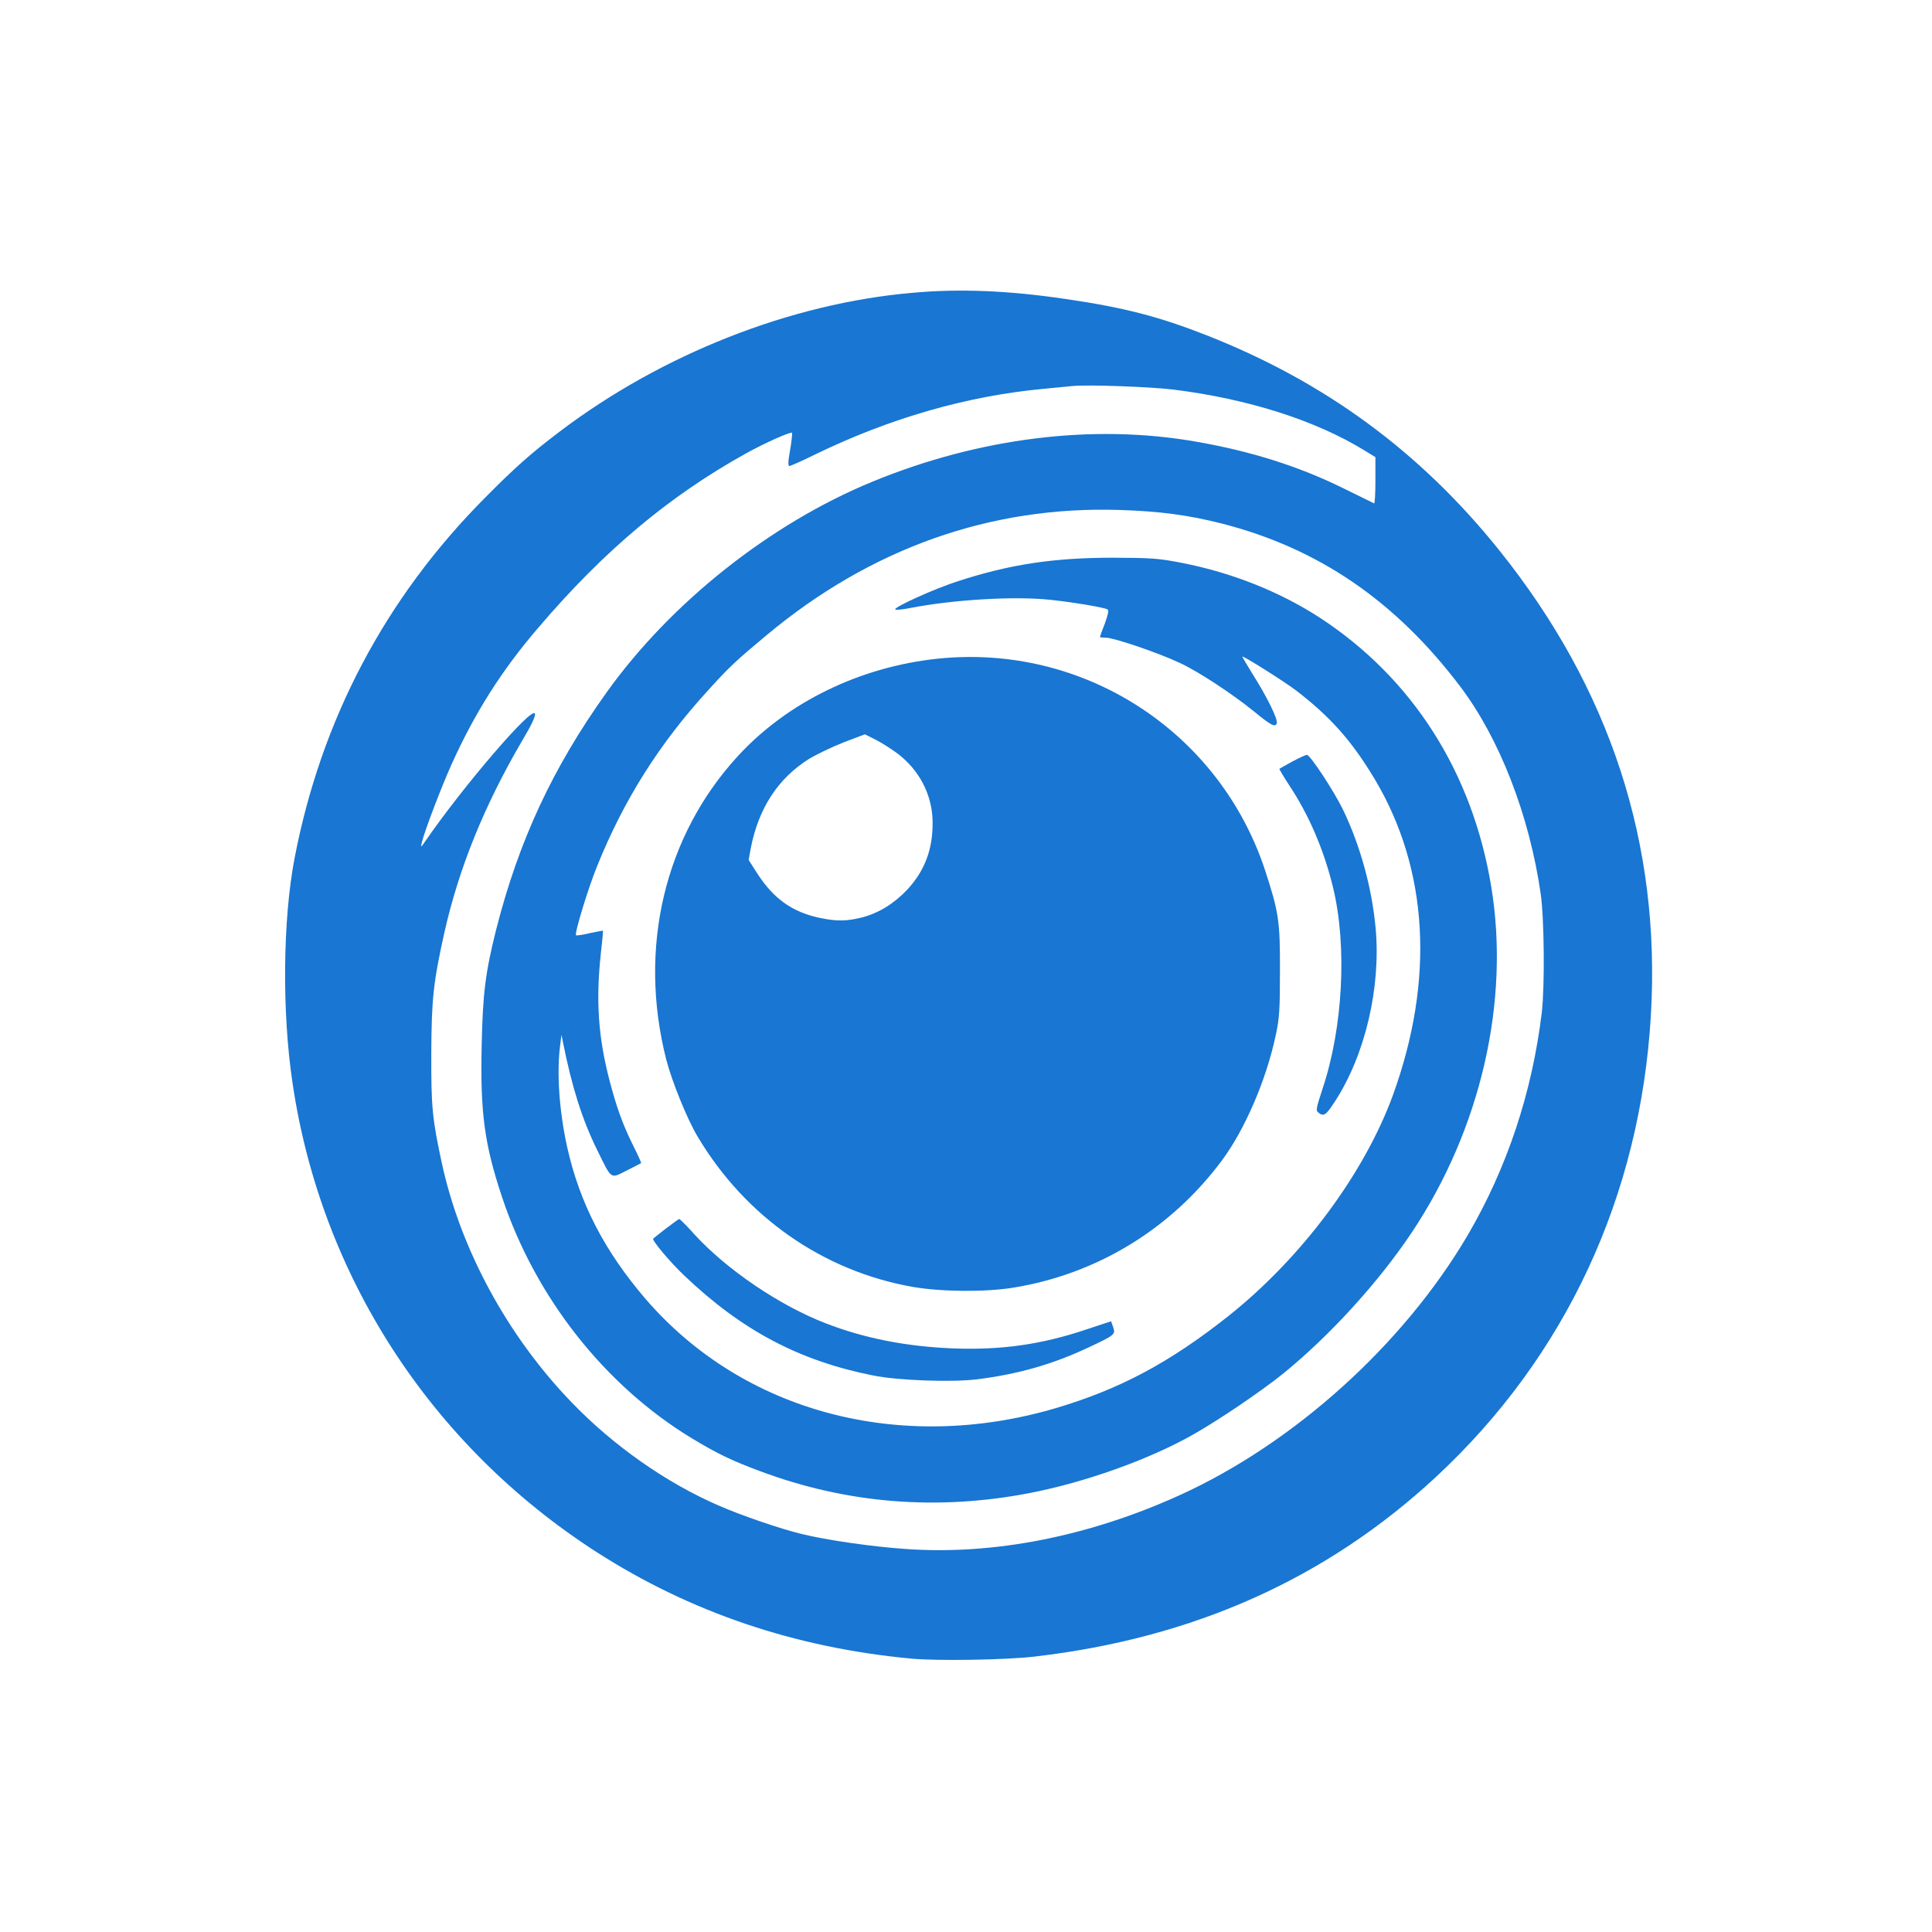
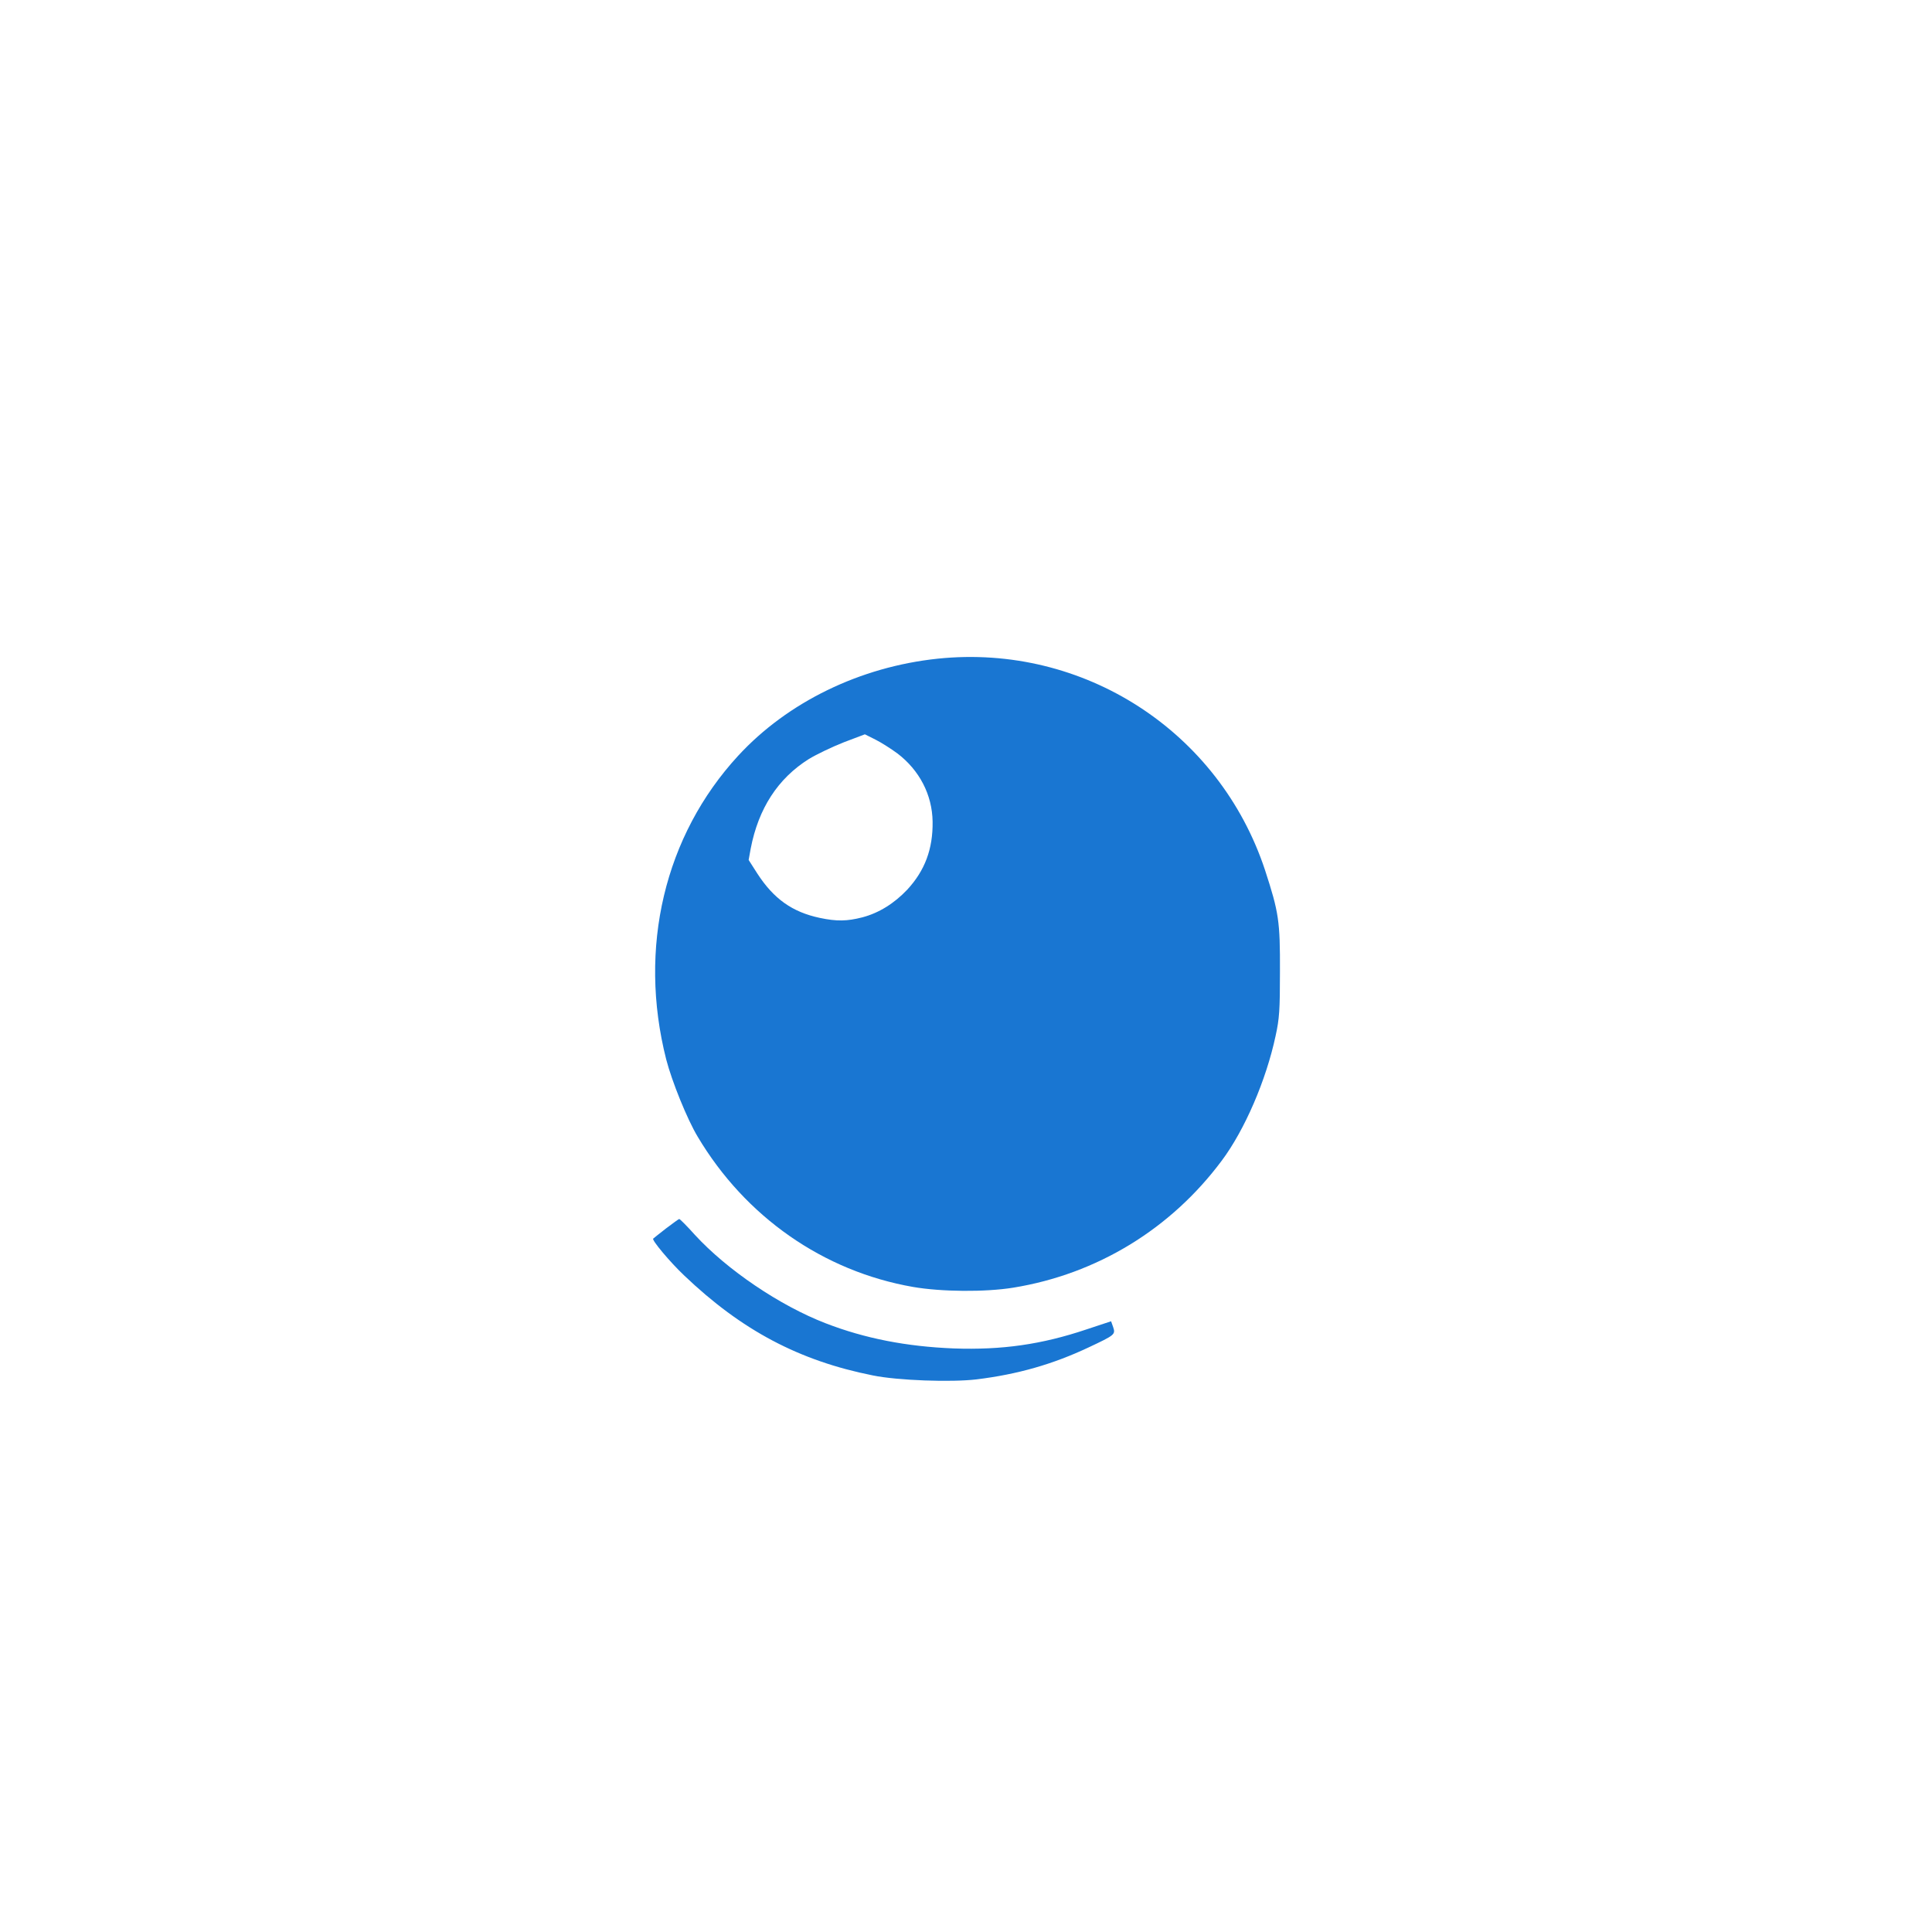
<svg xmlns="http://www.w3.org/2000/svg" version="1.0" width="1024pt" height="1024pt" viewBox="0 0 1024 1024" preserveAspectRatio="xMidYMid meet">
  <g transform="translate(0,1024) scale(0.1,-0.1)" fill="#1976D2" stroke="none">
-     <path d="M4835 8688 c-644 -56 -1325 -324 -1868 -735 -153 -116 -237 -190 -397 -352 -529 -532 -868 -1176 -1009 -1911 -62 -324 -67 -811 -11 -1187 150 -1023 732 -1922 1610 -2488 498 -320 1052 -508 1670 -566 138 -13 505 -7 655 11 842 98 1545 413 2126 952 687 638 1083 1488 1139 2447 53 908 -215 1731 -805 2466 -418 521 -924 892 -1550 1138 -252 99 -437 147 -745 192 -302 45 -564 56 -815 33z m1385 -513 c394 -49 753 -163 1013 -323 l57 -35 0 -124 c0 -69 -3 -123 -7 -121 -5 2 -78 38 -163 80 -233 115 -486 196 -780 247 -545 96 -1150 21 -1716 -212 -540 -222 -1067 -639 -1409 -1117 -286 -400 -466 -787 -586 -1260 -56 -225 -70 -331 -76 -610 -8 -356 14 -523 108 -805 177 -532 545 -999 1007 -1279 133 -80 208 -117 362 -174 457 -171 936 -210 1425 -116 295 57 633 177 868 310 138 78 359 228 476 322 247 200 507 485 684 750 366 549 521 1226 421 1832 -100 608 -418 1106 -910 1427 -212 137 -464 238 -732 290 -123 24 -160 26 -362 27 -316 0 -548 -35 -824 -125 -127 -41 -338 -137 -331 -149 3 -4 37 -1 77 7 233 45 552 64 743 44 125 -13 288 -41 305 -51 8 -5 3 -27 -14 -75 -15 -37 -26 -69 -26 -71 0 -2 14 -4 32 -4 42 0 278 -80 392 -134 99 -46 275 -162 389 -254 95 -78 115 -88 124 -66 8 20 -51 140 -132 268 -29 47 -52 86 -50 86 13 0 223 -133 285 -180 181 -139 295 -267 416 -469 285 -477 319 -1063 97 -1675 -152 -417 -485 -864 -873 -1172 -312 -247 -577 -388 -916 -488 -823 -242 -1656 -20 -2172 579 -218 254 -350 509 -416 806 -42 191 -56 392 -37 539 l7 55 8 -40 c48 -239 101 -407 181 -570 79 -161 69 -153 157 -109 40 20 74 38 76 39 2 2 -17 43 -41 91 -55 110 -90 207 -127 350 -59 226 -72 420 -46 664 8 69 13 126 12 127 -1 1 -32 -5 -70 -13 -37 -9 -70 -14 -73 -11 -9 9 66 255 113 369 143 353 330 648 588 930 112 124 147 156 311 293 551 459 1185 684 1870 662 215 -7 363 -27 541 -72 512 -131 920 -410 1263 -863 209 -276 367 -683 427 -1099 19 -133 22 -487 6 -628 -51 -425 -184 -825 -393 -1182 -341 -580 -922 -1104 -1529 -1379 -481 -218 -985 -317 -1449 -284 -177 12 -421 47 -554 80 -108 26 -316 97 -435 149 -280 121 -561 318 -784 550 -340 353 -588 811 -687 1270 -50 232 -56 297 -55 576 1 289 11 381 70 645 77 341 212 673 411 1013 52 87 73 133 68 145 -16 39 -379 -384 -579 -674 -26 -38 -27 -38 -20 -9 13 57 103 293 158 415 124 274 265 497 460 724 349 409 693 697 1102 924 98 54 234 115 242 108 2 -3 -2 -43 -10 -90 -11 -60 -12 -86 -4 -86 6 0 67 27 136 61 397 193 805 310 1210 348 63 6 133 13 155 15 81 8 414 -4 535 -19z" />
    <path d="M4971 6749 c-412 -43 -796 -230 -1058 -514 -391 -424 -532 -1019 -382 -1610 30 -116 111 -317 167 -410 253 -425 666 -713 1141 -796 150 -26 382 -28 531 -4 444 72 836 311 1106 674 121 162 235 426 285 661 20 91 23 136 23 340 1 268 -6 314 -79 538 -243 736 -962 1201 -1734 1121z m-215 -502 c117 -89 185 -219 187 -362 2 -145 -41 -259 -134 -360 -70 -74 -151 -124 -238 -147 -82 -21 -136 -22 -226 -3 -146 31 -244 101 -331 235 l-46 72 11 61 c41 212 144 371 308 474 41 25 125 65 186 89 l111 42 56 -28 c30 -15 82 -48 116 -73z" />
-     <path d="M6850 6204 c-36 -20 -67 -37 -69 -39 -1 -2 22 -41 52 -87 105 -158 184 -343 232 -540 76 -312 53 -745 -55 -1068 -34 -104 -37 -116 -22 -127 28 -23 40 -14 88 60 160 246 244 605 215 919 -20 214 -81 434 -171 623 -47 98 -176 295 -193 294 -7 0 -41 -16 -77 -35z" />
    <path d="M3530 3729 c-36 -28 -66 -52 -68 -54 -8 -8 89 -124 164 -195 305 -291 609 -452 1000 -530 132 -27 415 -37 550 -21 219 27 404 80 595 170 138 65 142 68 129 107 l-11 31 -130 -43 c-238 -80 -448 -110 -704 -101 -251 10 -471 53 -678 133 -244 94 -523 283 -694 469 -42 47 -80 85 -83 84 -3 0 -34 -23 -70 -50z" />
  </g>
</svg>